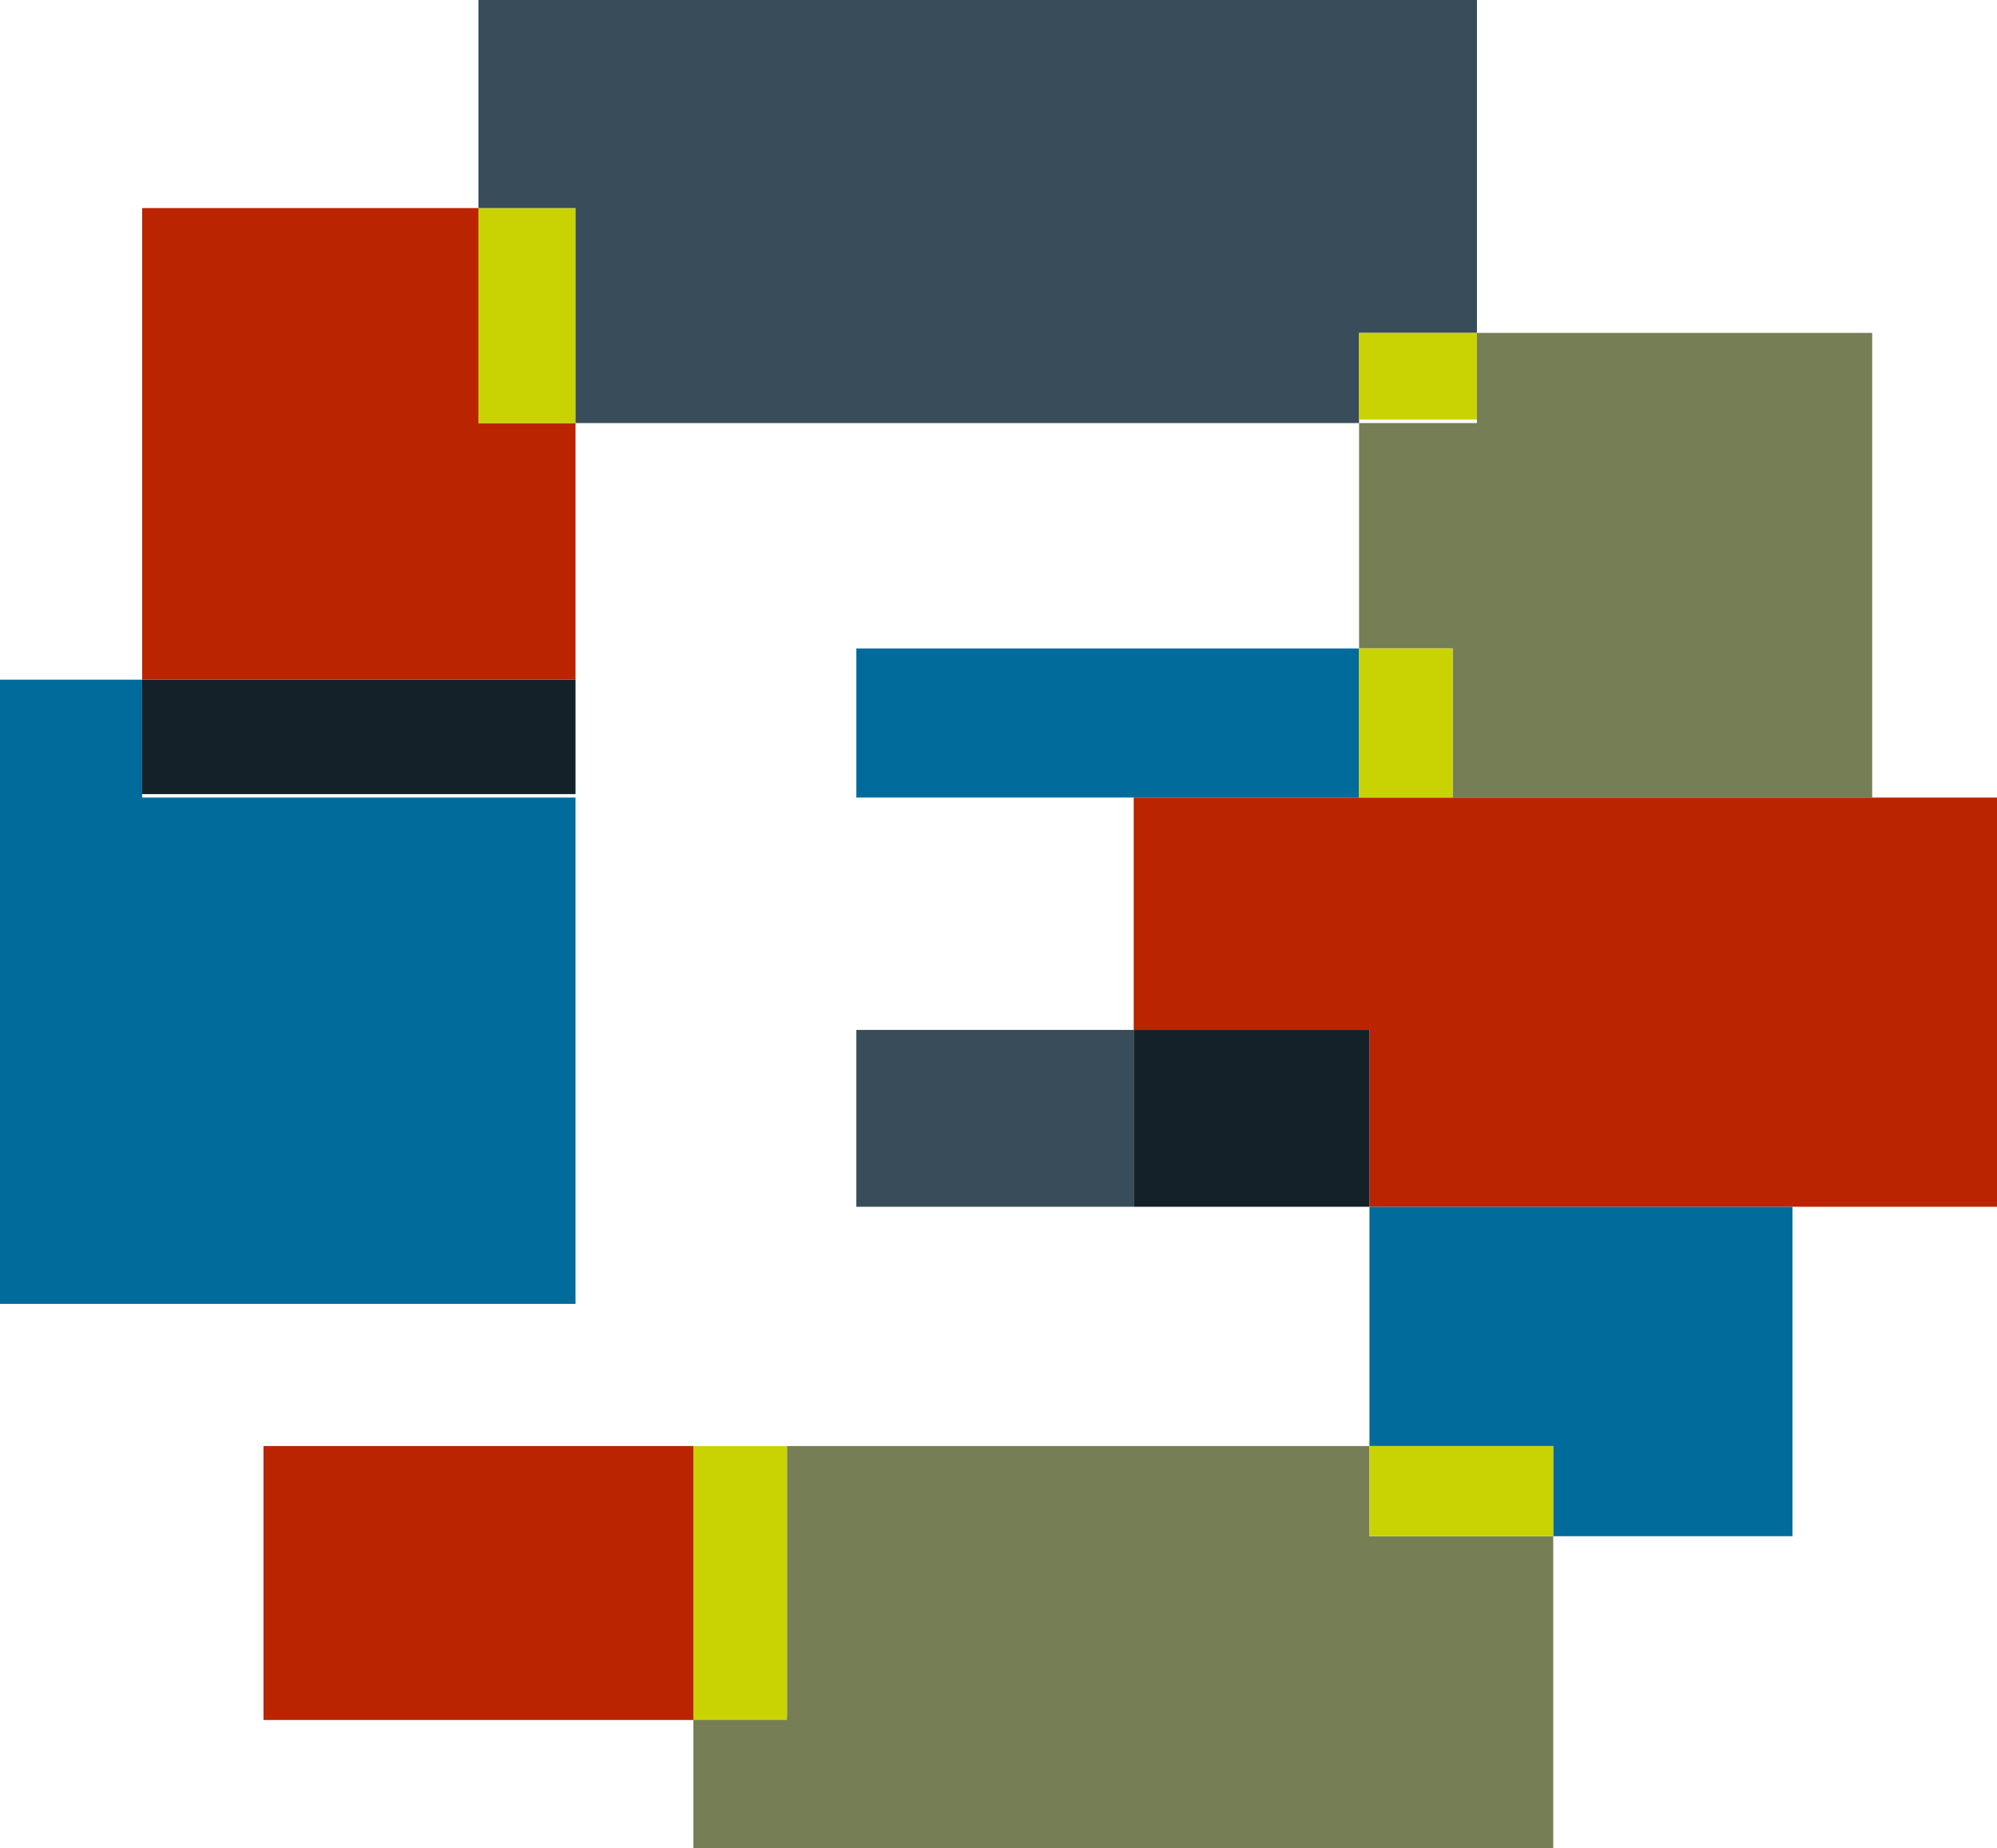
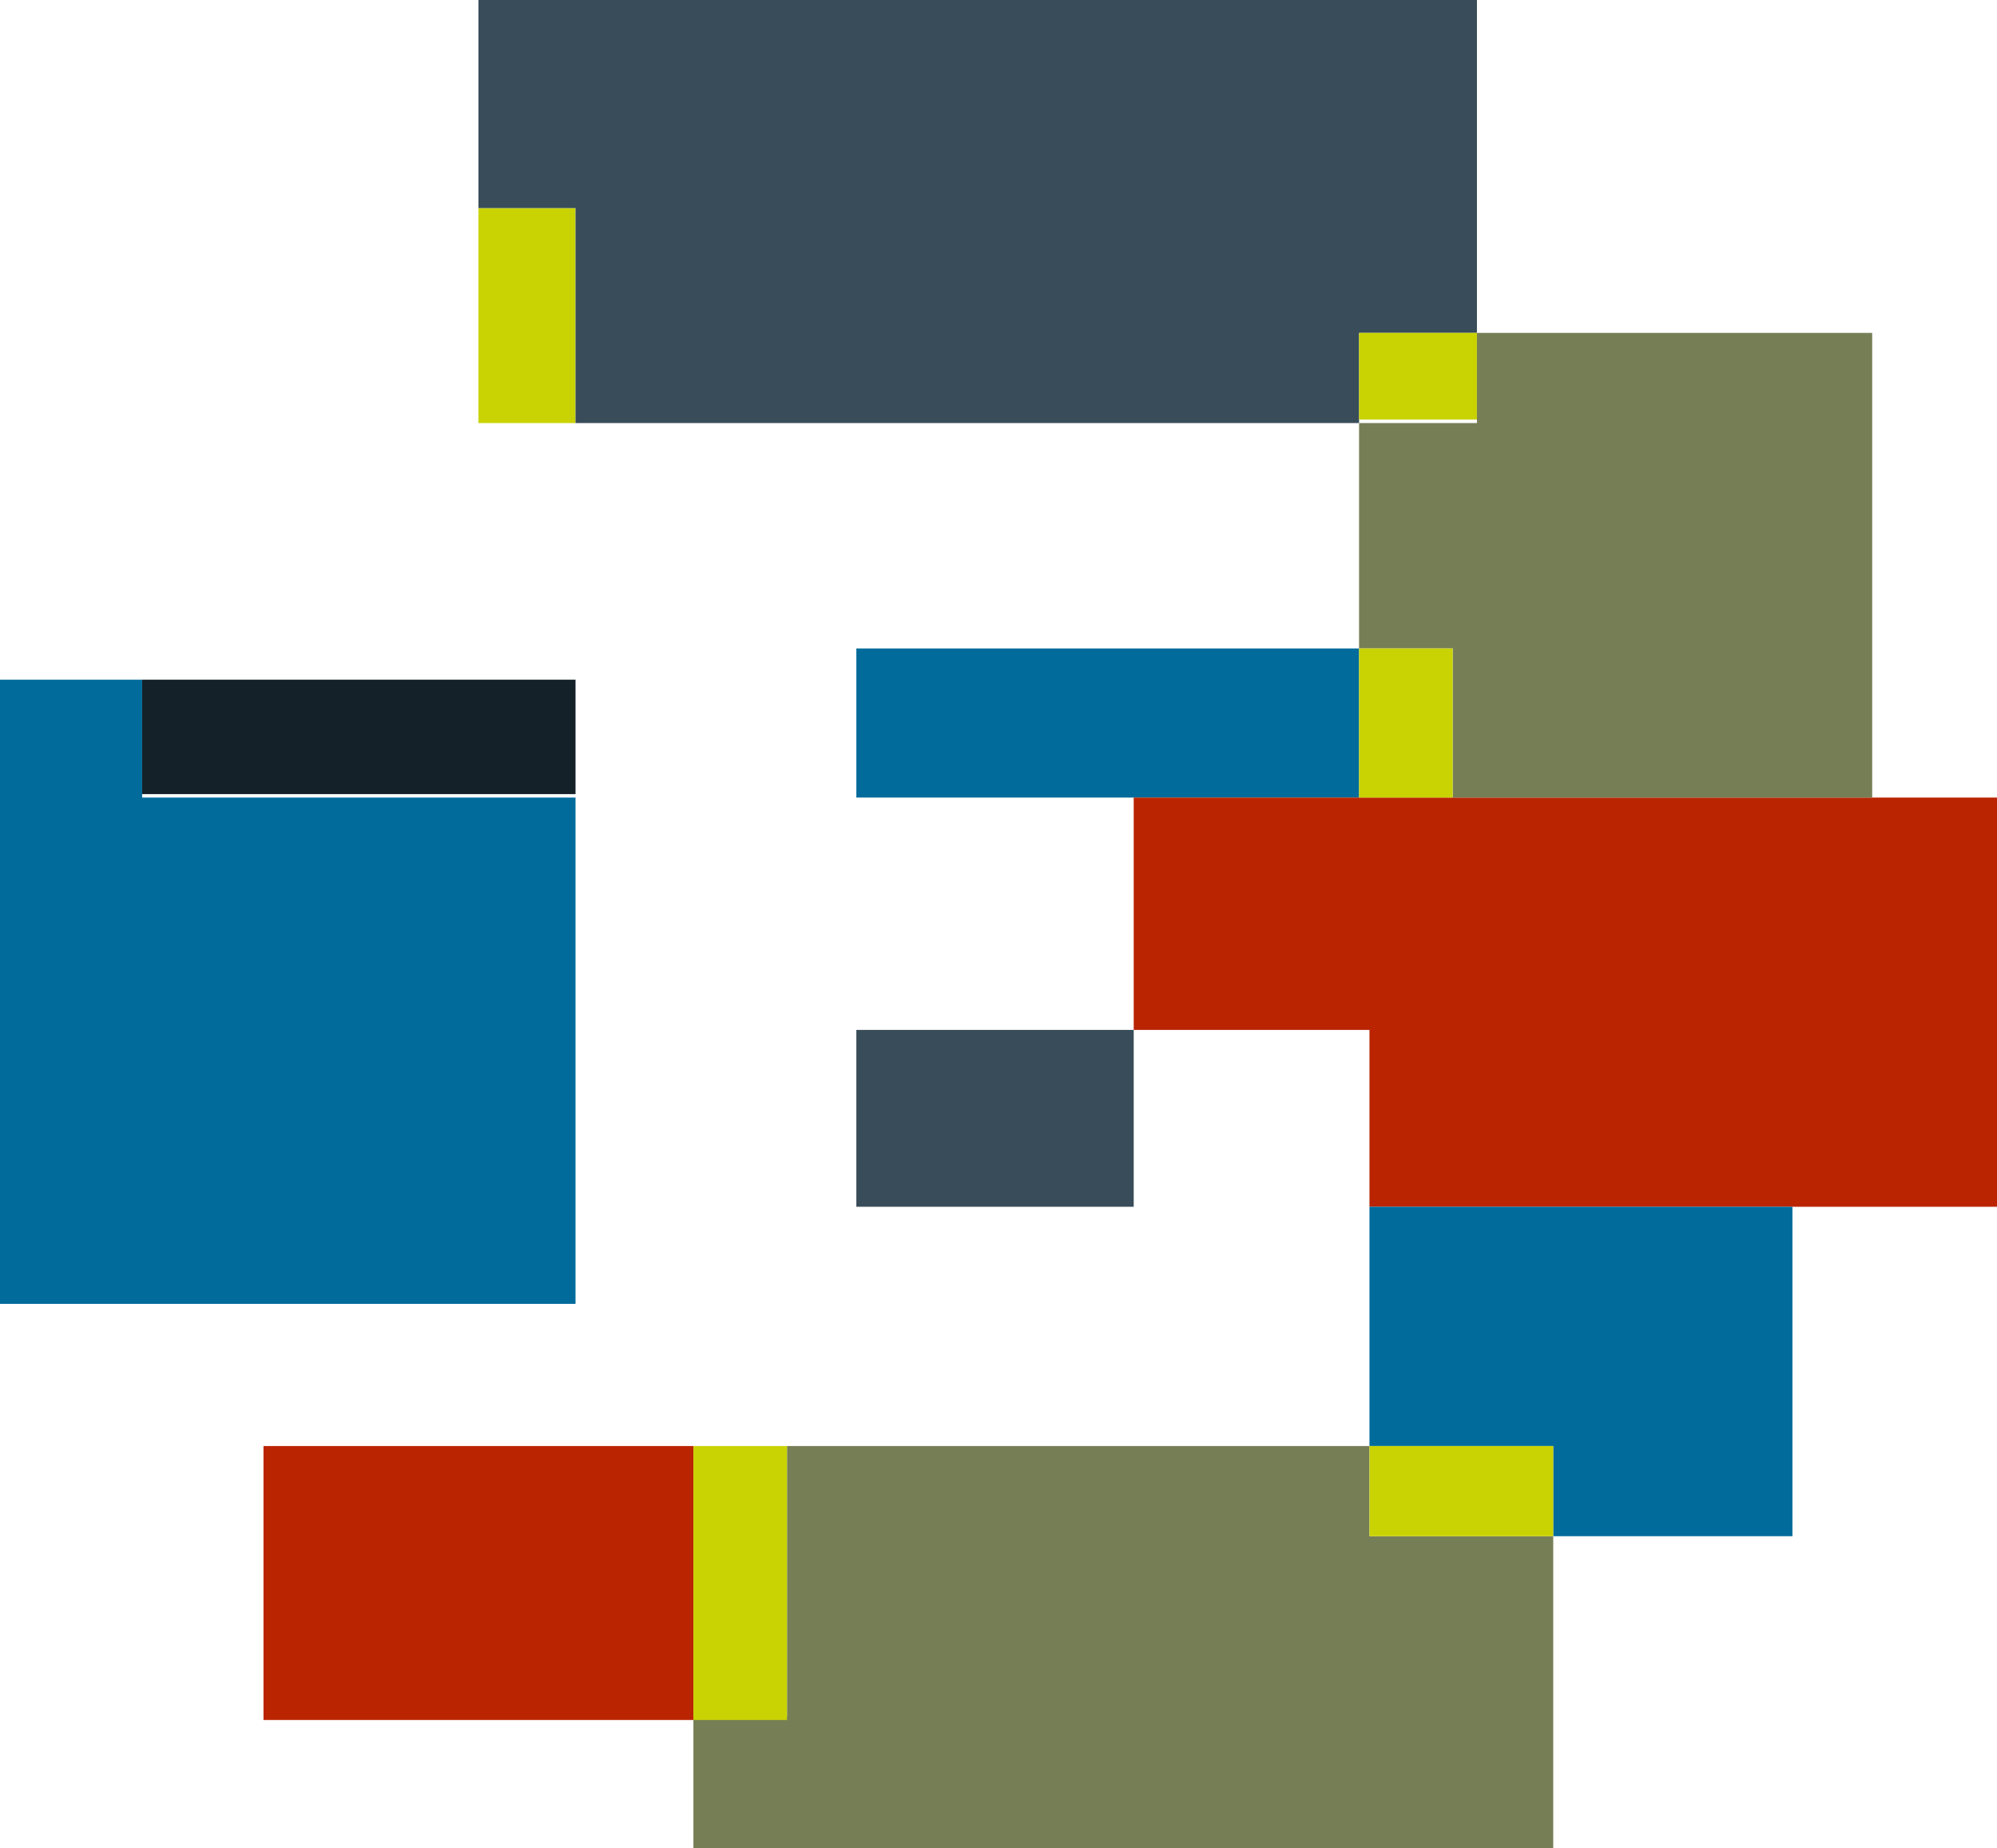
<svg xmlns="http://www.w3.org/2000/svg" version="1.1" id="Слой_1" x="0px" y="0px" viewBox="0 0 57.6 53.3" style="enable-background:new 0 0 57.6 53.3;" xml:space="preserve">
  <style type="text/css"> .st0{fill:#016B9B;} .st1{fill:#142129;} .st2{fill:#BA2401;} .st3{fill:#C9D303;} .st4{fill:#394C5A;} .st5{fill:#767E56;} </style>
  <rect x="24.7" y="18.7" class="st0" width="14.5" height="4.3" />
  <polygon class="st0" points="4.1,21.4 4.1,19.6 0,19.6 0,37.6 16.6,37.6 16.6,23 4.1,23 " />
  <rect x="4.1" y="19.6" class="st1" width="12.5" height="3.3" />
-   <polygon class="st2" points="13.8,6 4.1,6 4.1,19.6 16.6,19.6 16.6,12.2 13.8,12.2 " />
  <rect x="13.8" y="6" class="st3" width="2.8" height="6.2" />
  <polygon class="st4" points="42.6,9.6 42.6,0 13.8,0 13.8,6 16.6,6 16.6,12.2 39.2,12.2 39.2,9.6 " />
  <rect x="39.2" y="9.6" class="st3" width="3.4" height="2.5" />
  <polygon class="st2" points="32.7,23 32.7,29.7 38.8,29.7 39.5,29.7 39.5,34.8 57.6,34.8 57.6,23 " />
  <rect x="24.7" y="29.7" class="st4" width="8" height="5.1" />
-   <rect x="32.7" y="29.7" class="st1" width="6.8" height="5.1" />
  <polygon class="st5" points="39.5,41.7 22.7,41.7 22.7,49.5 22.2,49.5 20,49.5 20,53.3 44.8,53.3 44.8,44.3 39.5,44.3 " />
  <polygon class="st0" points="39.5,34.8 39.5,41.7 44.8,41.7 44.8,44.3 51.7,44.3 51.7,34.8 " />
  <rect x="7.6" y="41.7" class="st2" width="12.4" height="7.9" />
  <rect x="39.5" y="41.7" class="st3" width="5.3" height="2.6" />
  <rect x="20" y="41.7" class="st3" width="2.7" height="7.9" />
  <polygon class="st5" points="42.6,9.6 42.6,12.2 39.2,12.2 39.2,18.7 41.9,18.7 41.9,23 54,23 54,9.6 " />
  <rect x="39.2" y="18.7" class="st3" width="2.7" height="4.3" />
</svg>